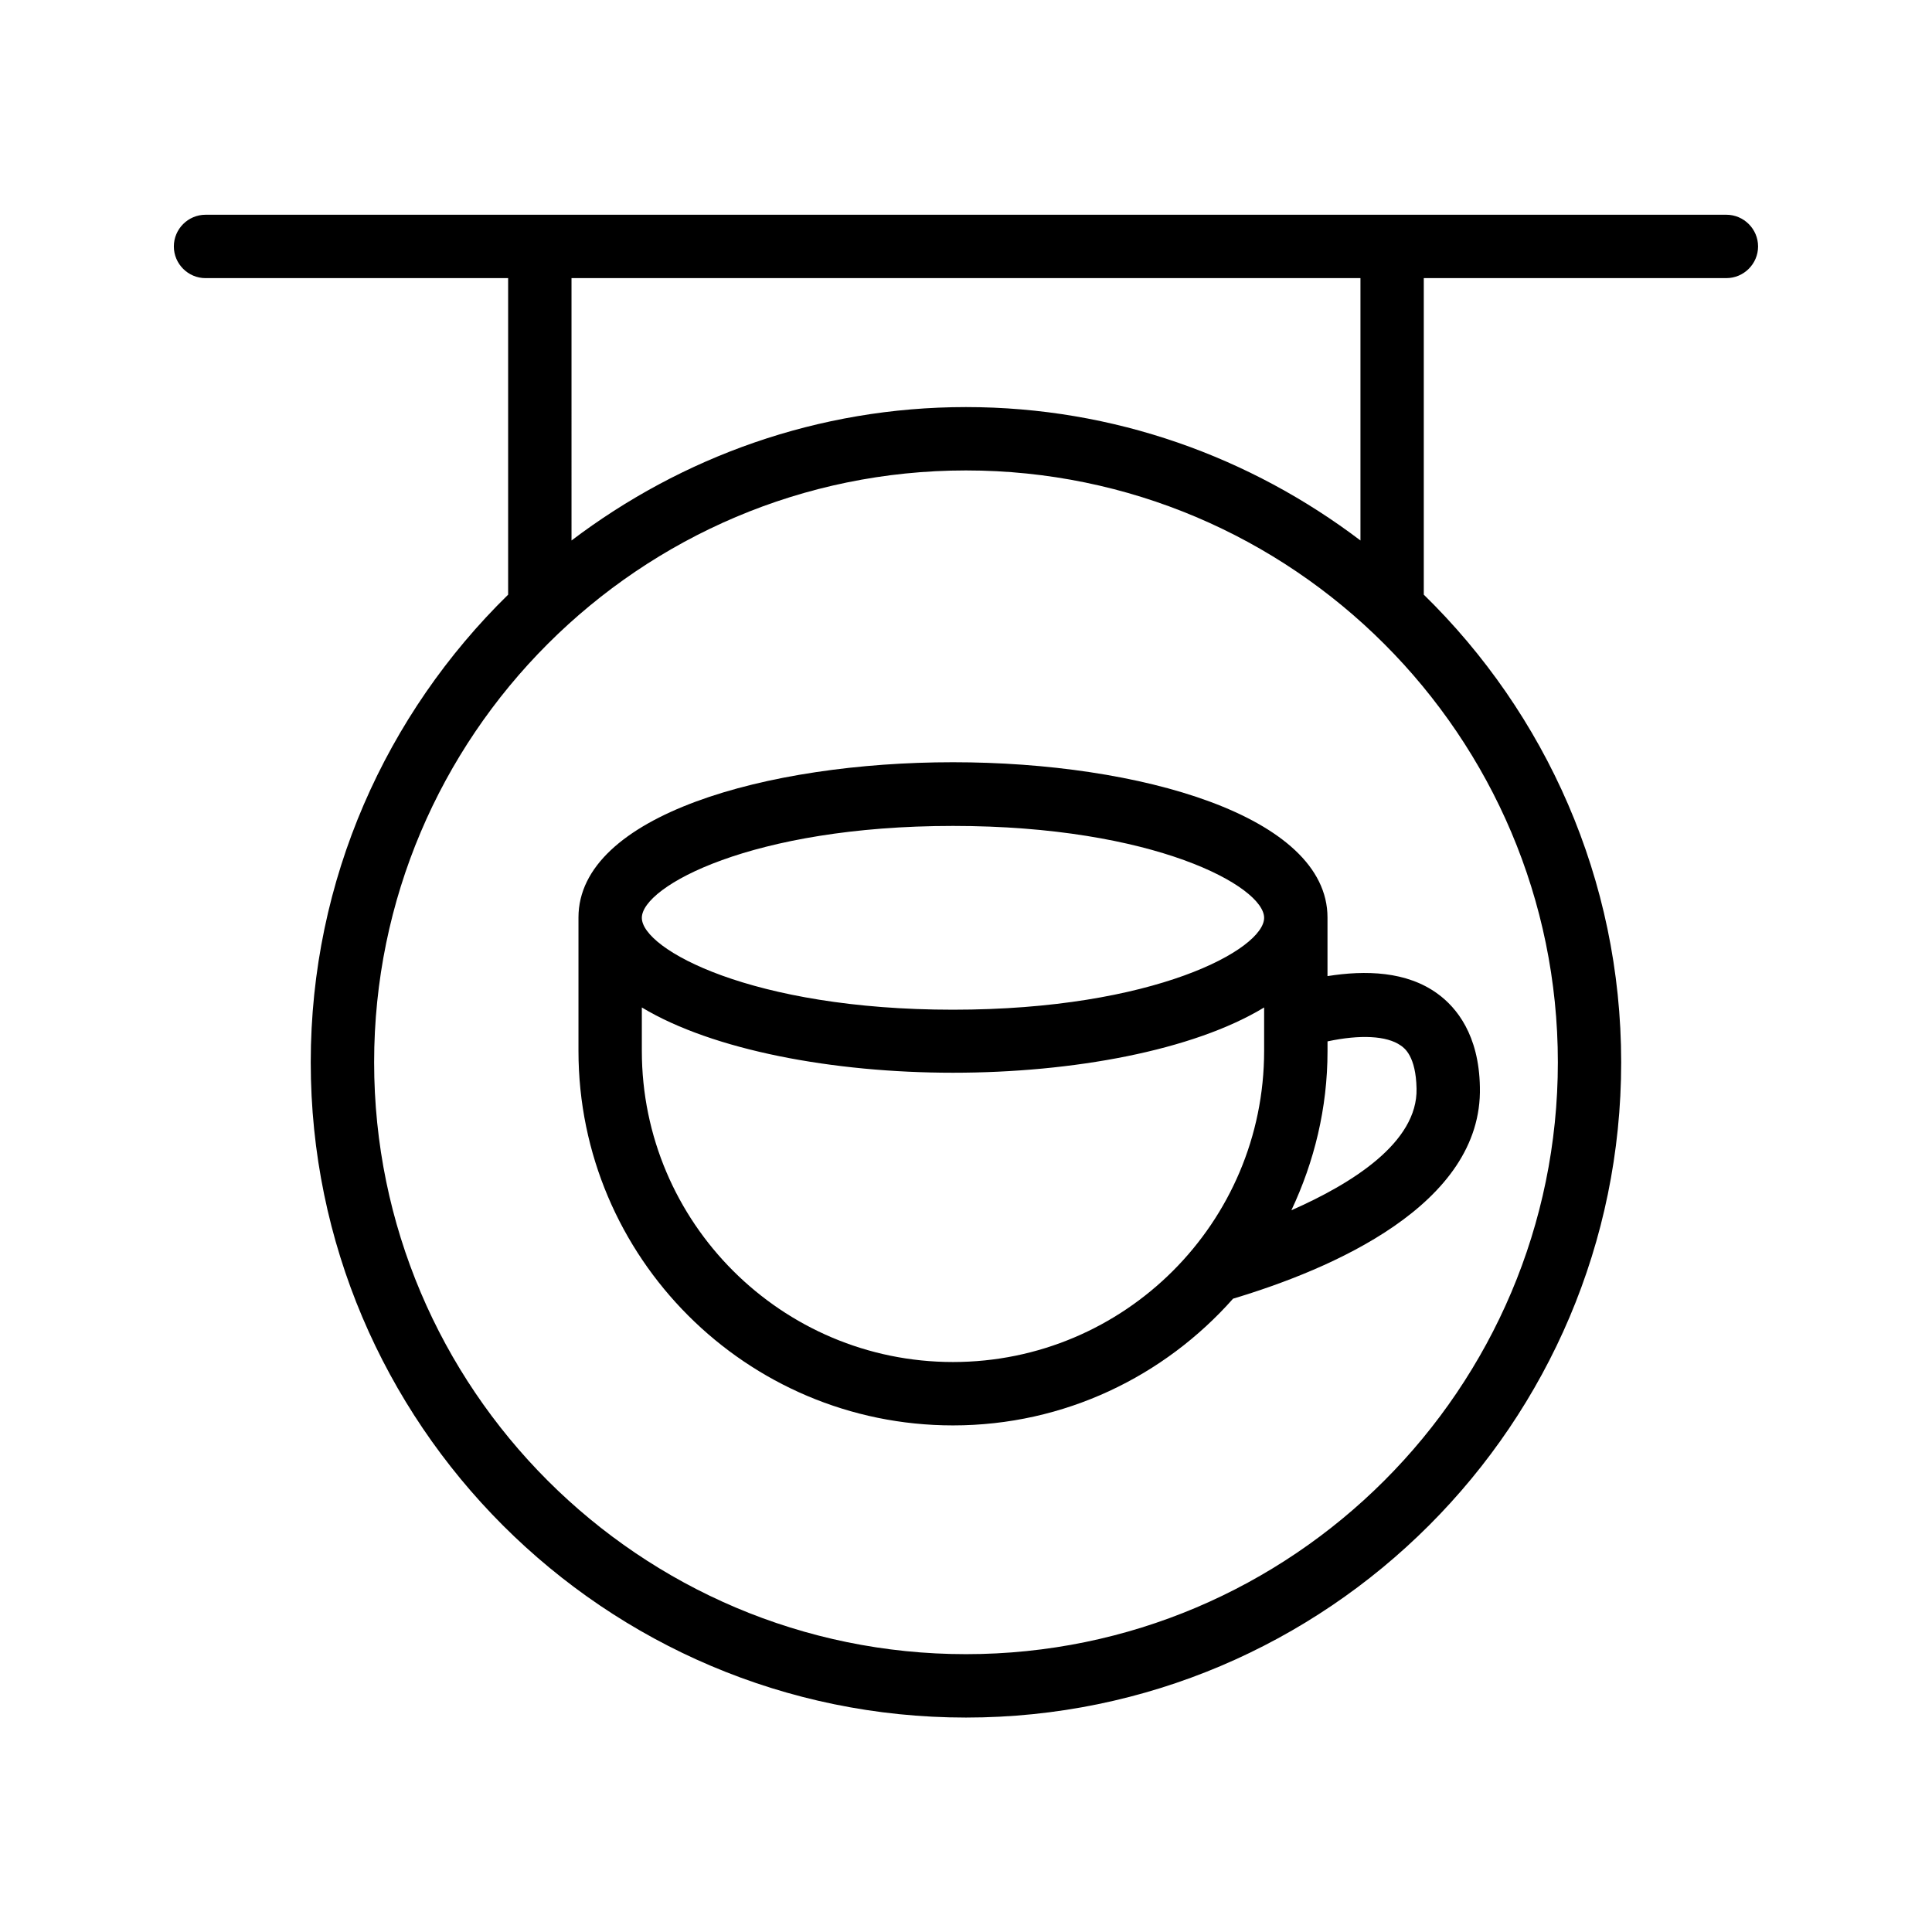
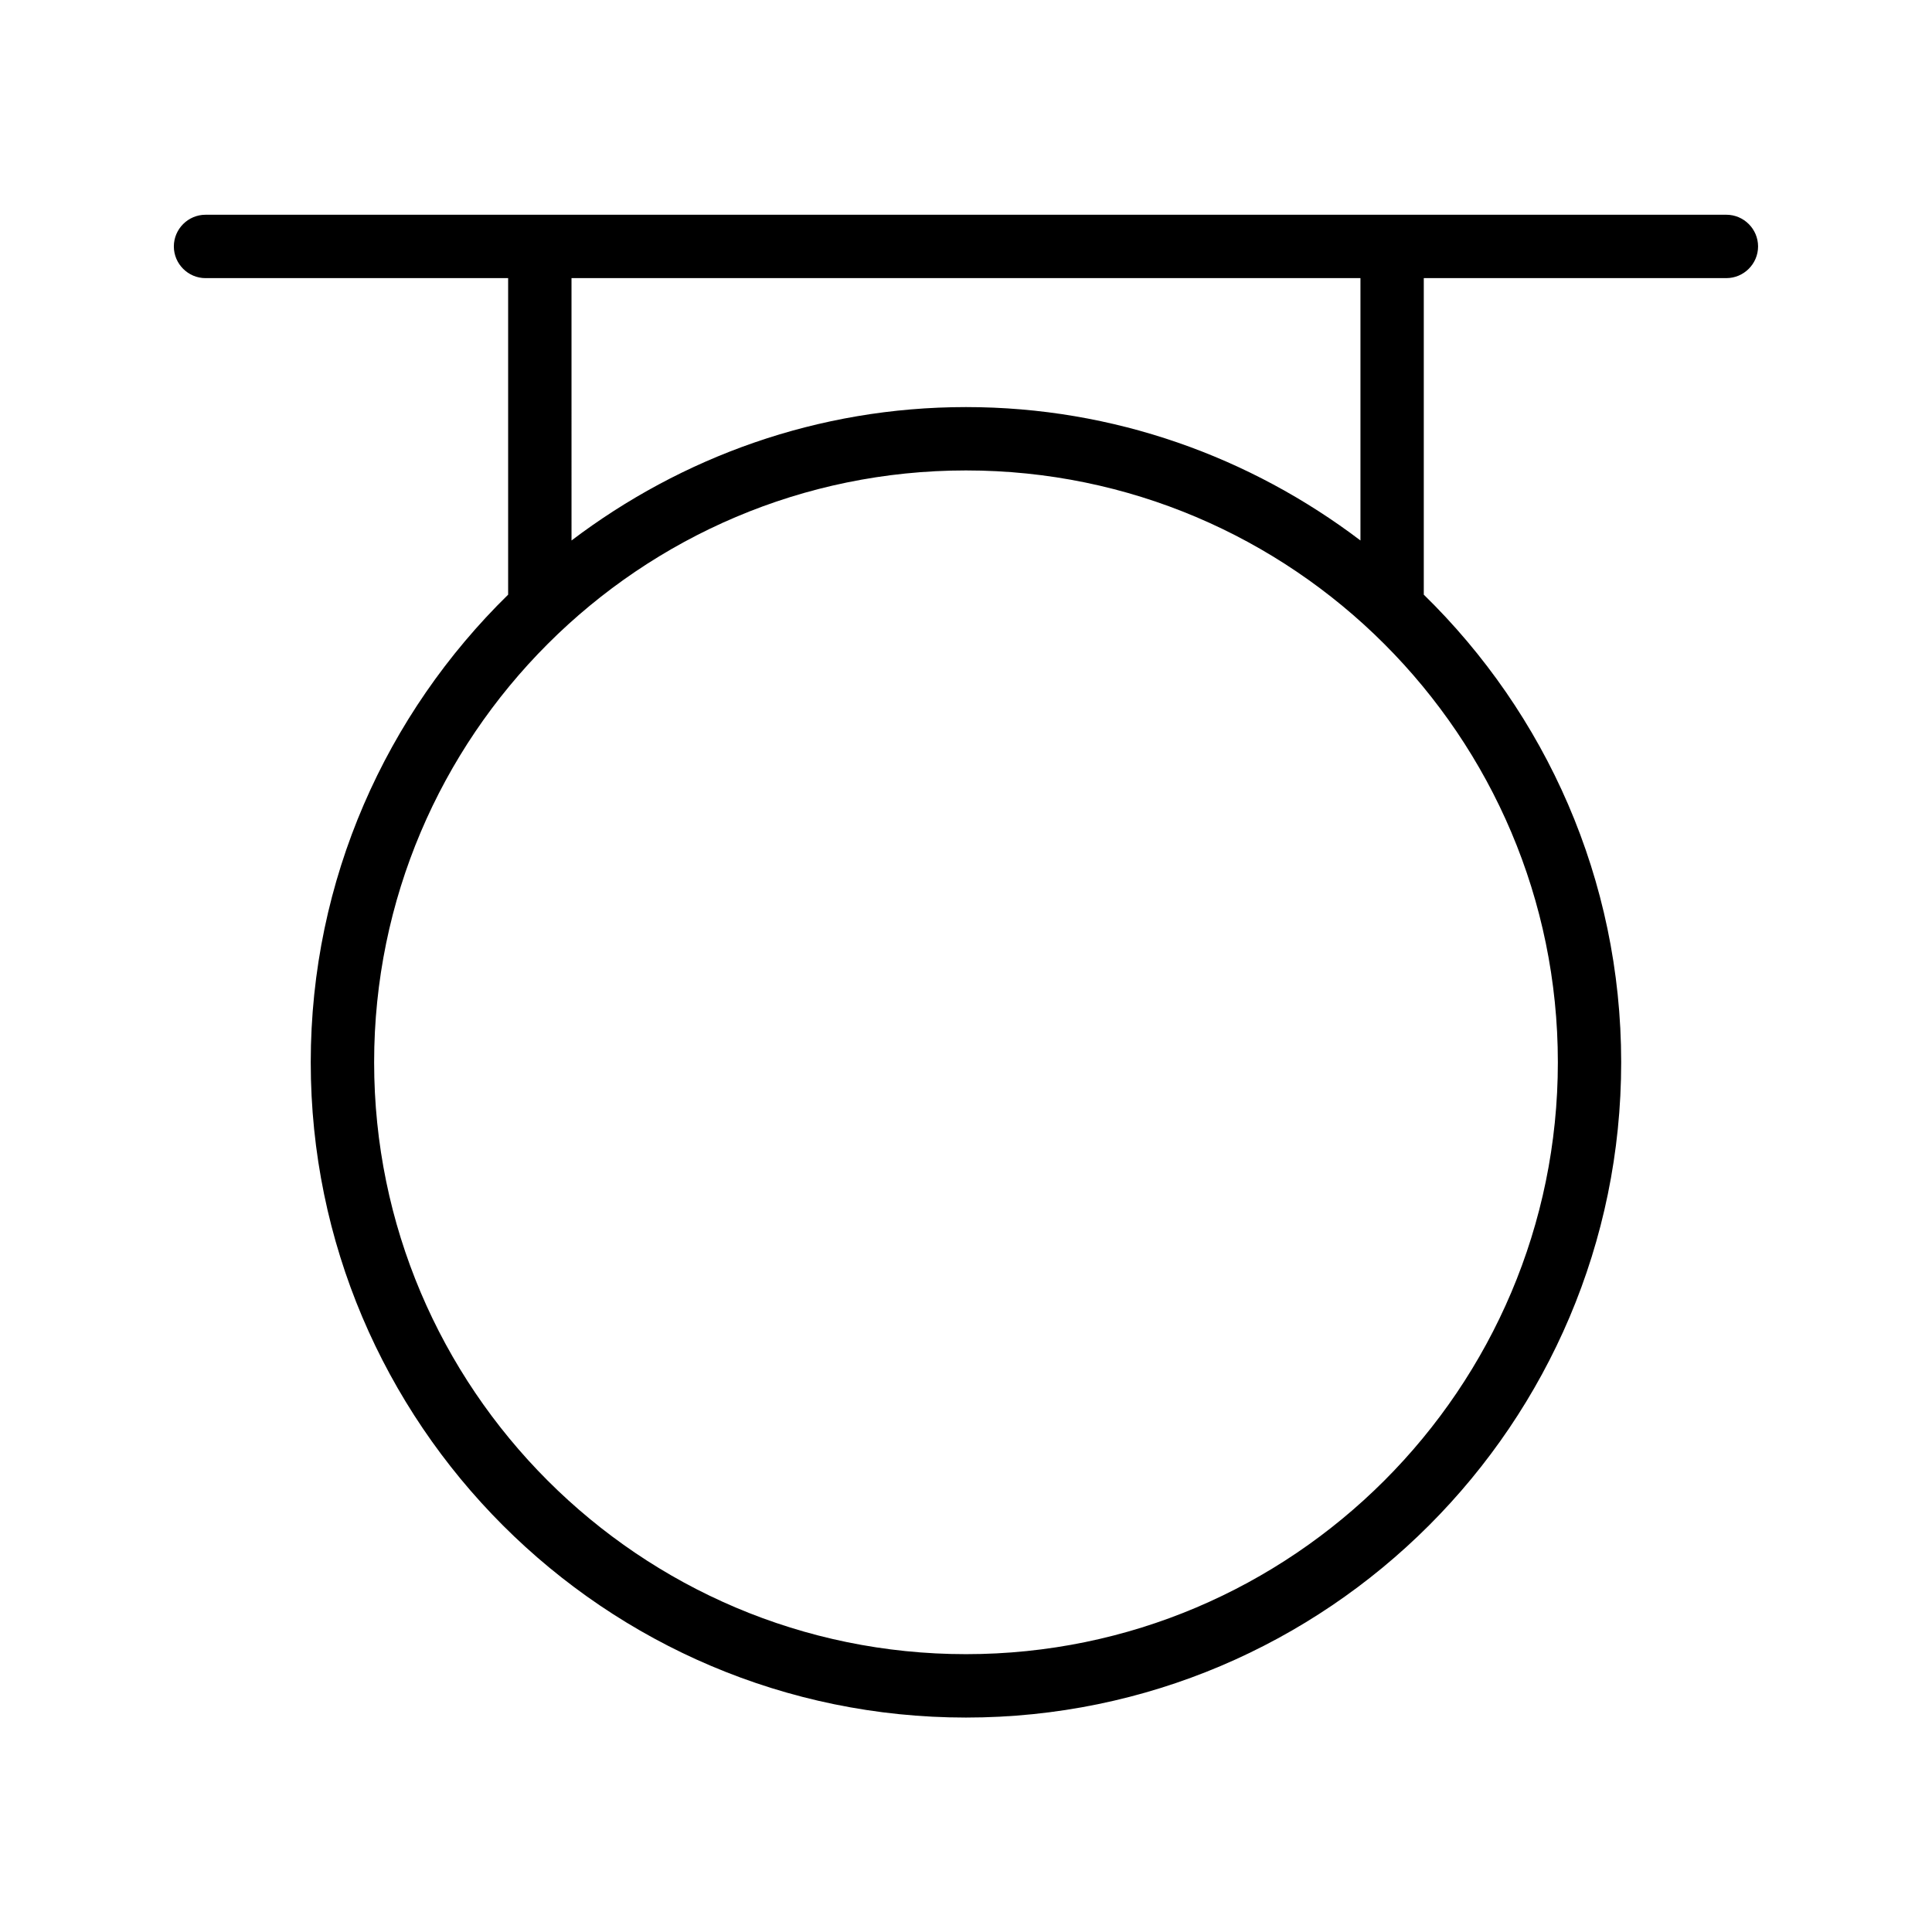
<svg xmlns="http://www.w3.org/2000/svg" fill="#000000" width="800px" height="800px" version="1.1" viewBox="144 144 512 512">
  <g>
    <path d="m601.52 200.91h-403.05c-4.617 0-8.398 3.777-8.398 8.398 0 4.617 3.777 8.398 8.398 8.398h80.191v83.883c-32.242 31.57-52.312 75.402-52.312 123.94 0 95.723 77.922 173.64 173.64 173.64s173.64-77.922 173.64-173.64c0-48.535-20.07-92.449-52.312-123.94v-83.887h80.191c4.617 0 8.398-3.777 8.398-8.398-0.004-4.617-3.781-8.395-8.398-8.395zm-44.672 224.61c0 86.488-70.367 156.85-156.85 156.85-86.488 0-156.85-70.367-156.85-156.85-0.004-86.484 70.363-156.85 156.85-156.85 86.484 0 156.85 70.367 156.85 156.85zm-156.85-173.64c-39.297 0-75.402 13.266-104.54 35.352l-0.004-69.527h209.08v69.527c-29.137-22.086-65.242-35.352-104.54-35.352z" />
-     <path d="m495.8 402.68v-15.535c0-26.953-49.879-41.145-99.25-41.145-49.375 0-99.25 14.105-99.25 41.145v35.352c0 54.746 44.504 99.25 99.25 99.25 29.559 0 56.008-13.016 74.227-33.586 25.777-7.727 66.168-24.77 65.41-56.09-0.25-13.855-6.215-21.074-11.168-24.688-8.227-6.043-19.227-6.297-29.219-4.703zm-99.25-39.801c53.32 0 82.457 16.039 82.457 24.352s-29.055 24.352-82.457 24.352c-53.32 0-82.457-16.039-82.457-24.352s29.137-24.352 82.457-24.352zm0 142.07c-45.426 0-82.457-36.945-82.457-82.457v-11.504c18.809 11.336 50.719 17.297 82.457 17.297 31.738 0 63.648-5.879 82.457-17.297v11.504c0 45.512-36.945 82.457-82.457 82.457zm122.85-72.461c0.336 14.273-17.129 25.191-33.168 32.242 6.047-12.848 9.574-27.039 9.574-42.152v-2.602c8.648-1.848 15.703-1.512 19.398 1.09 1.004 0.672 4.027 2.856 4.195 11.422z" />
  </g>
</svg>